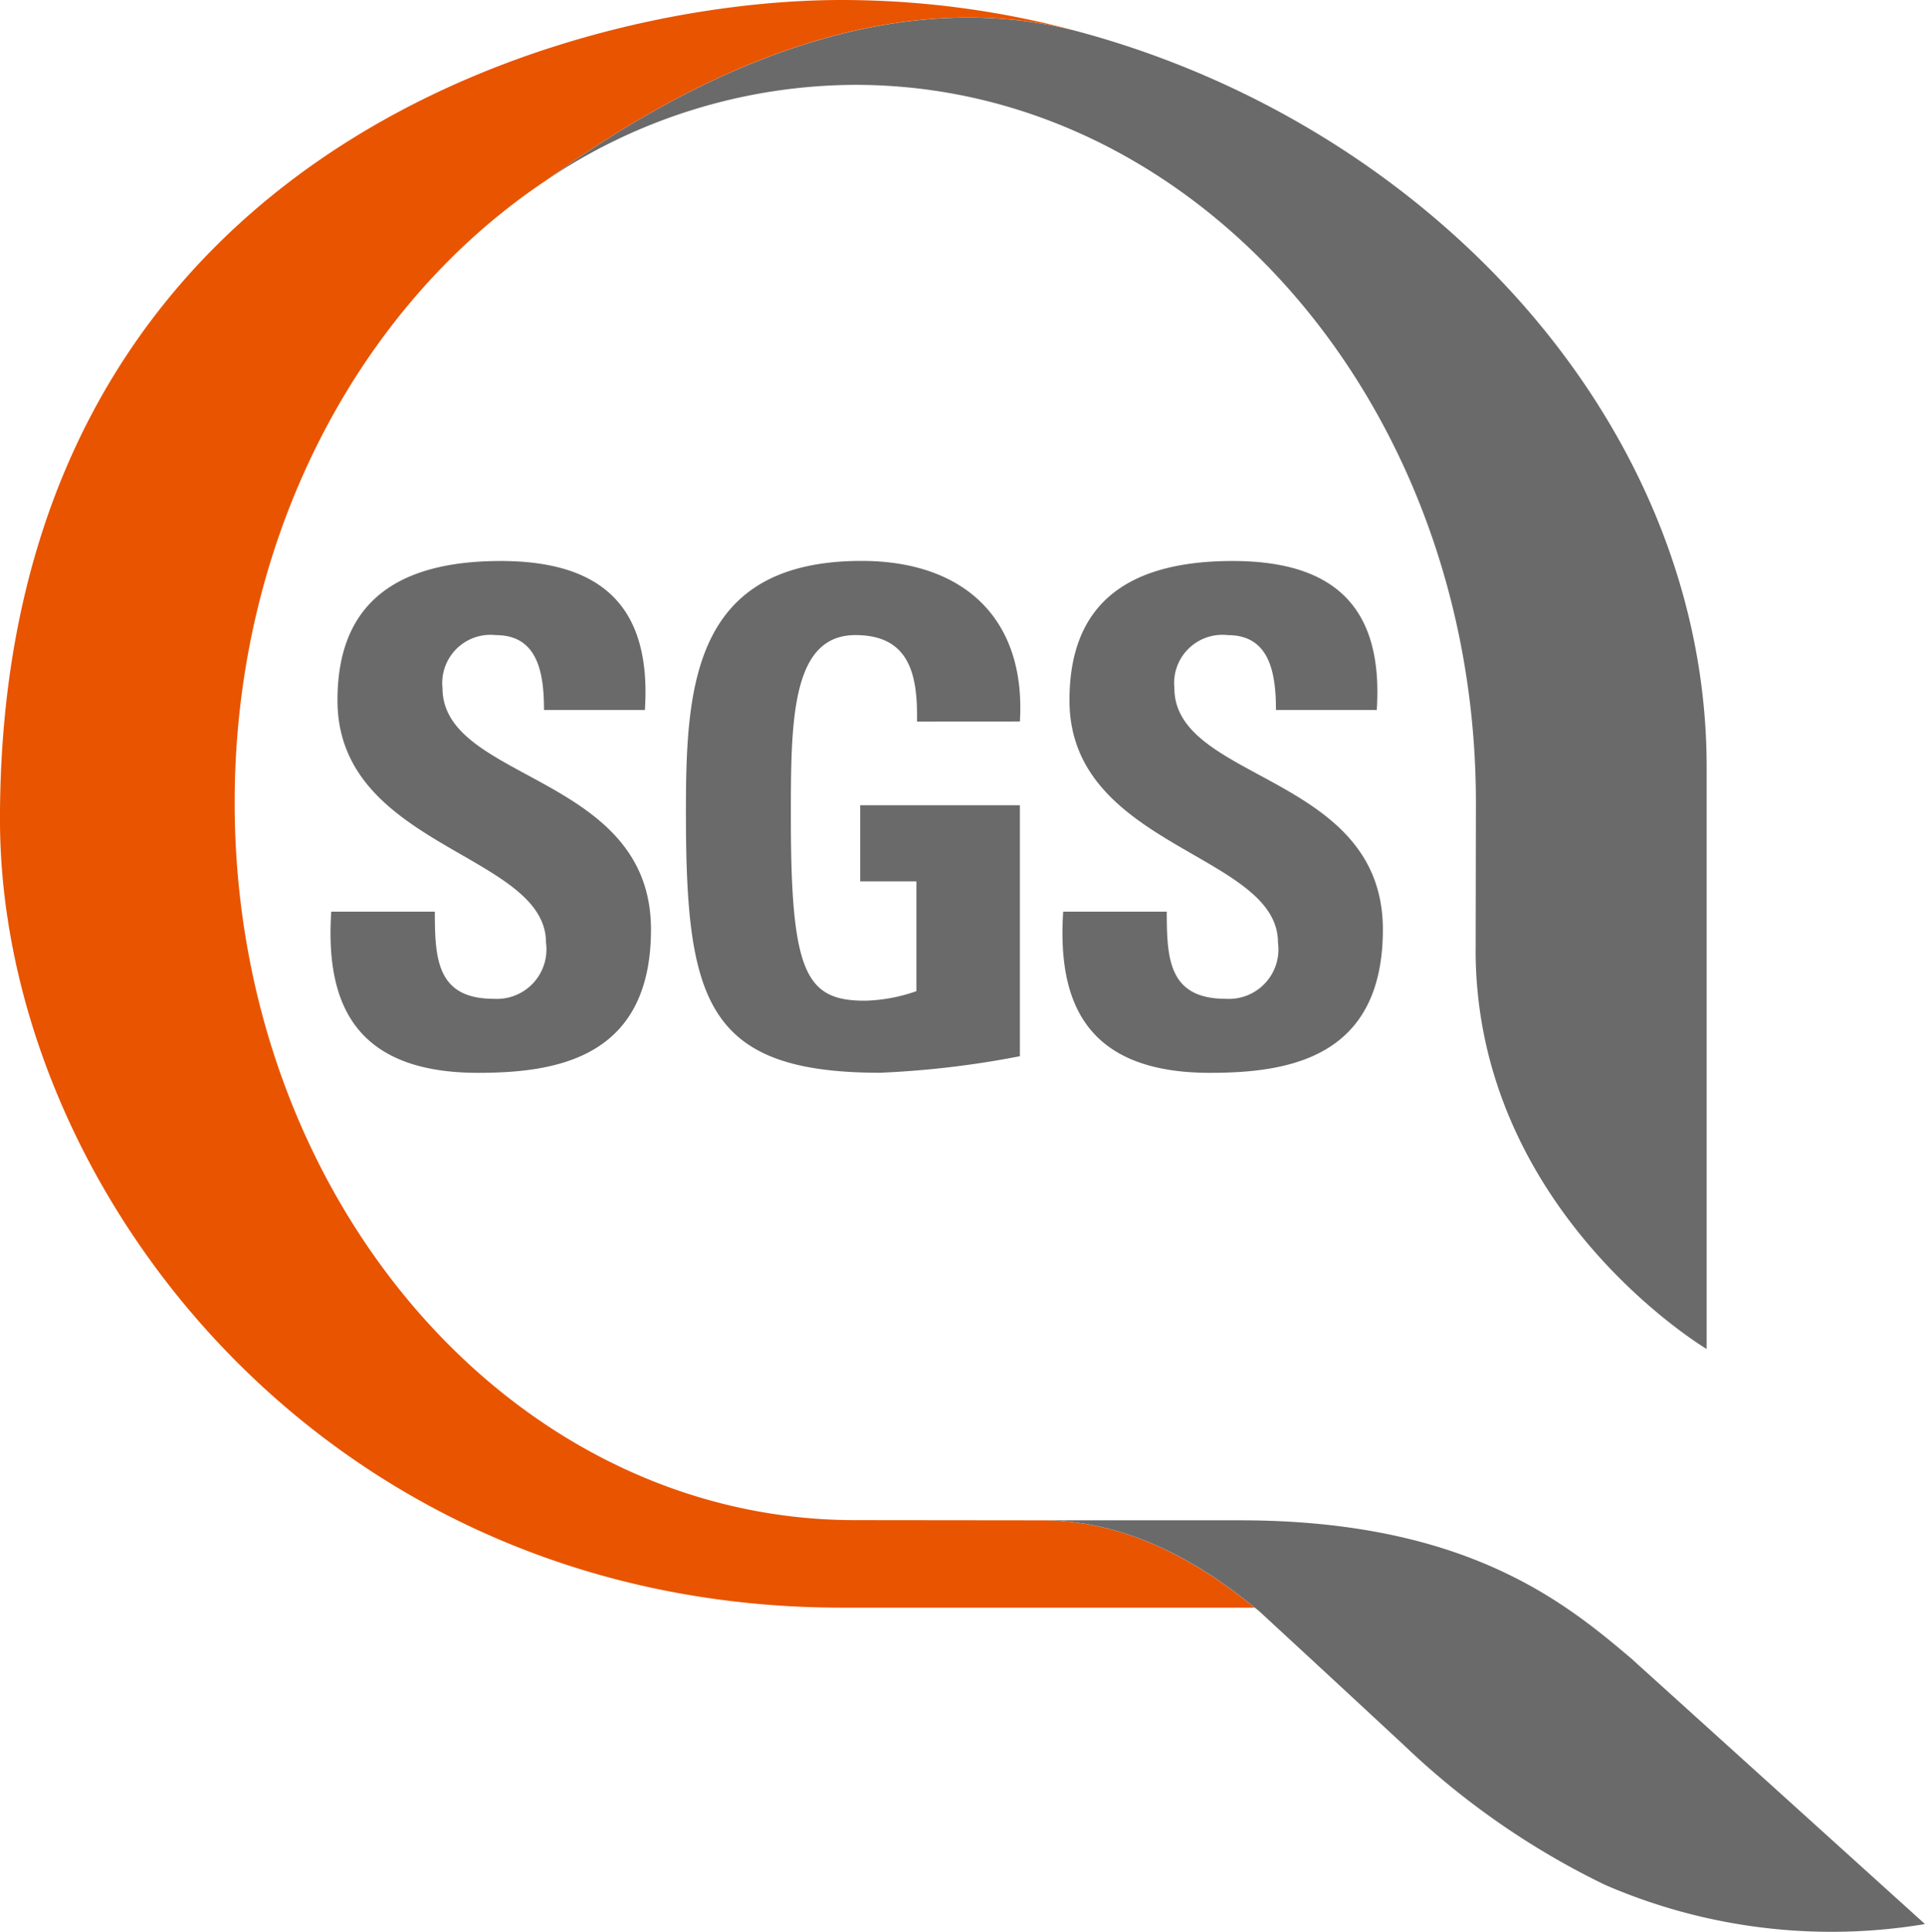
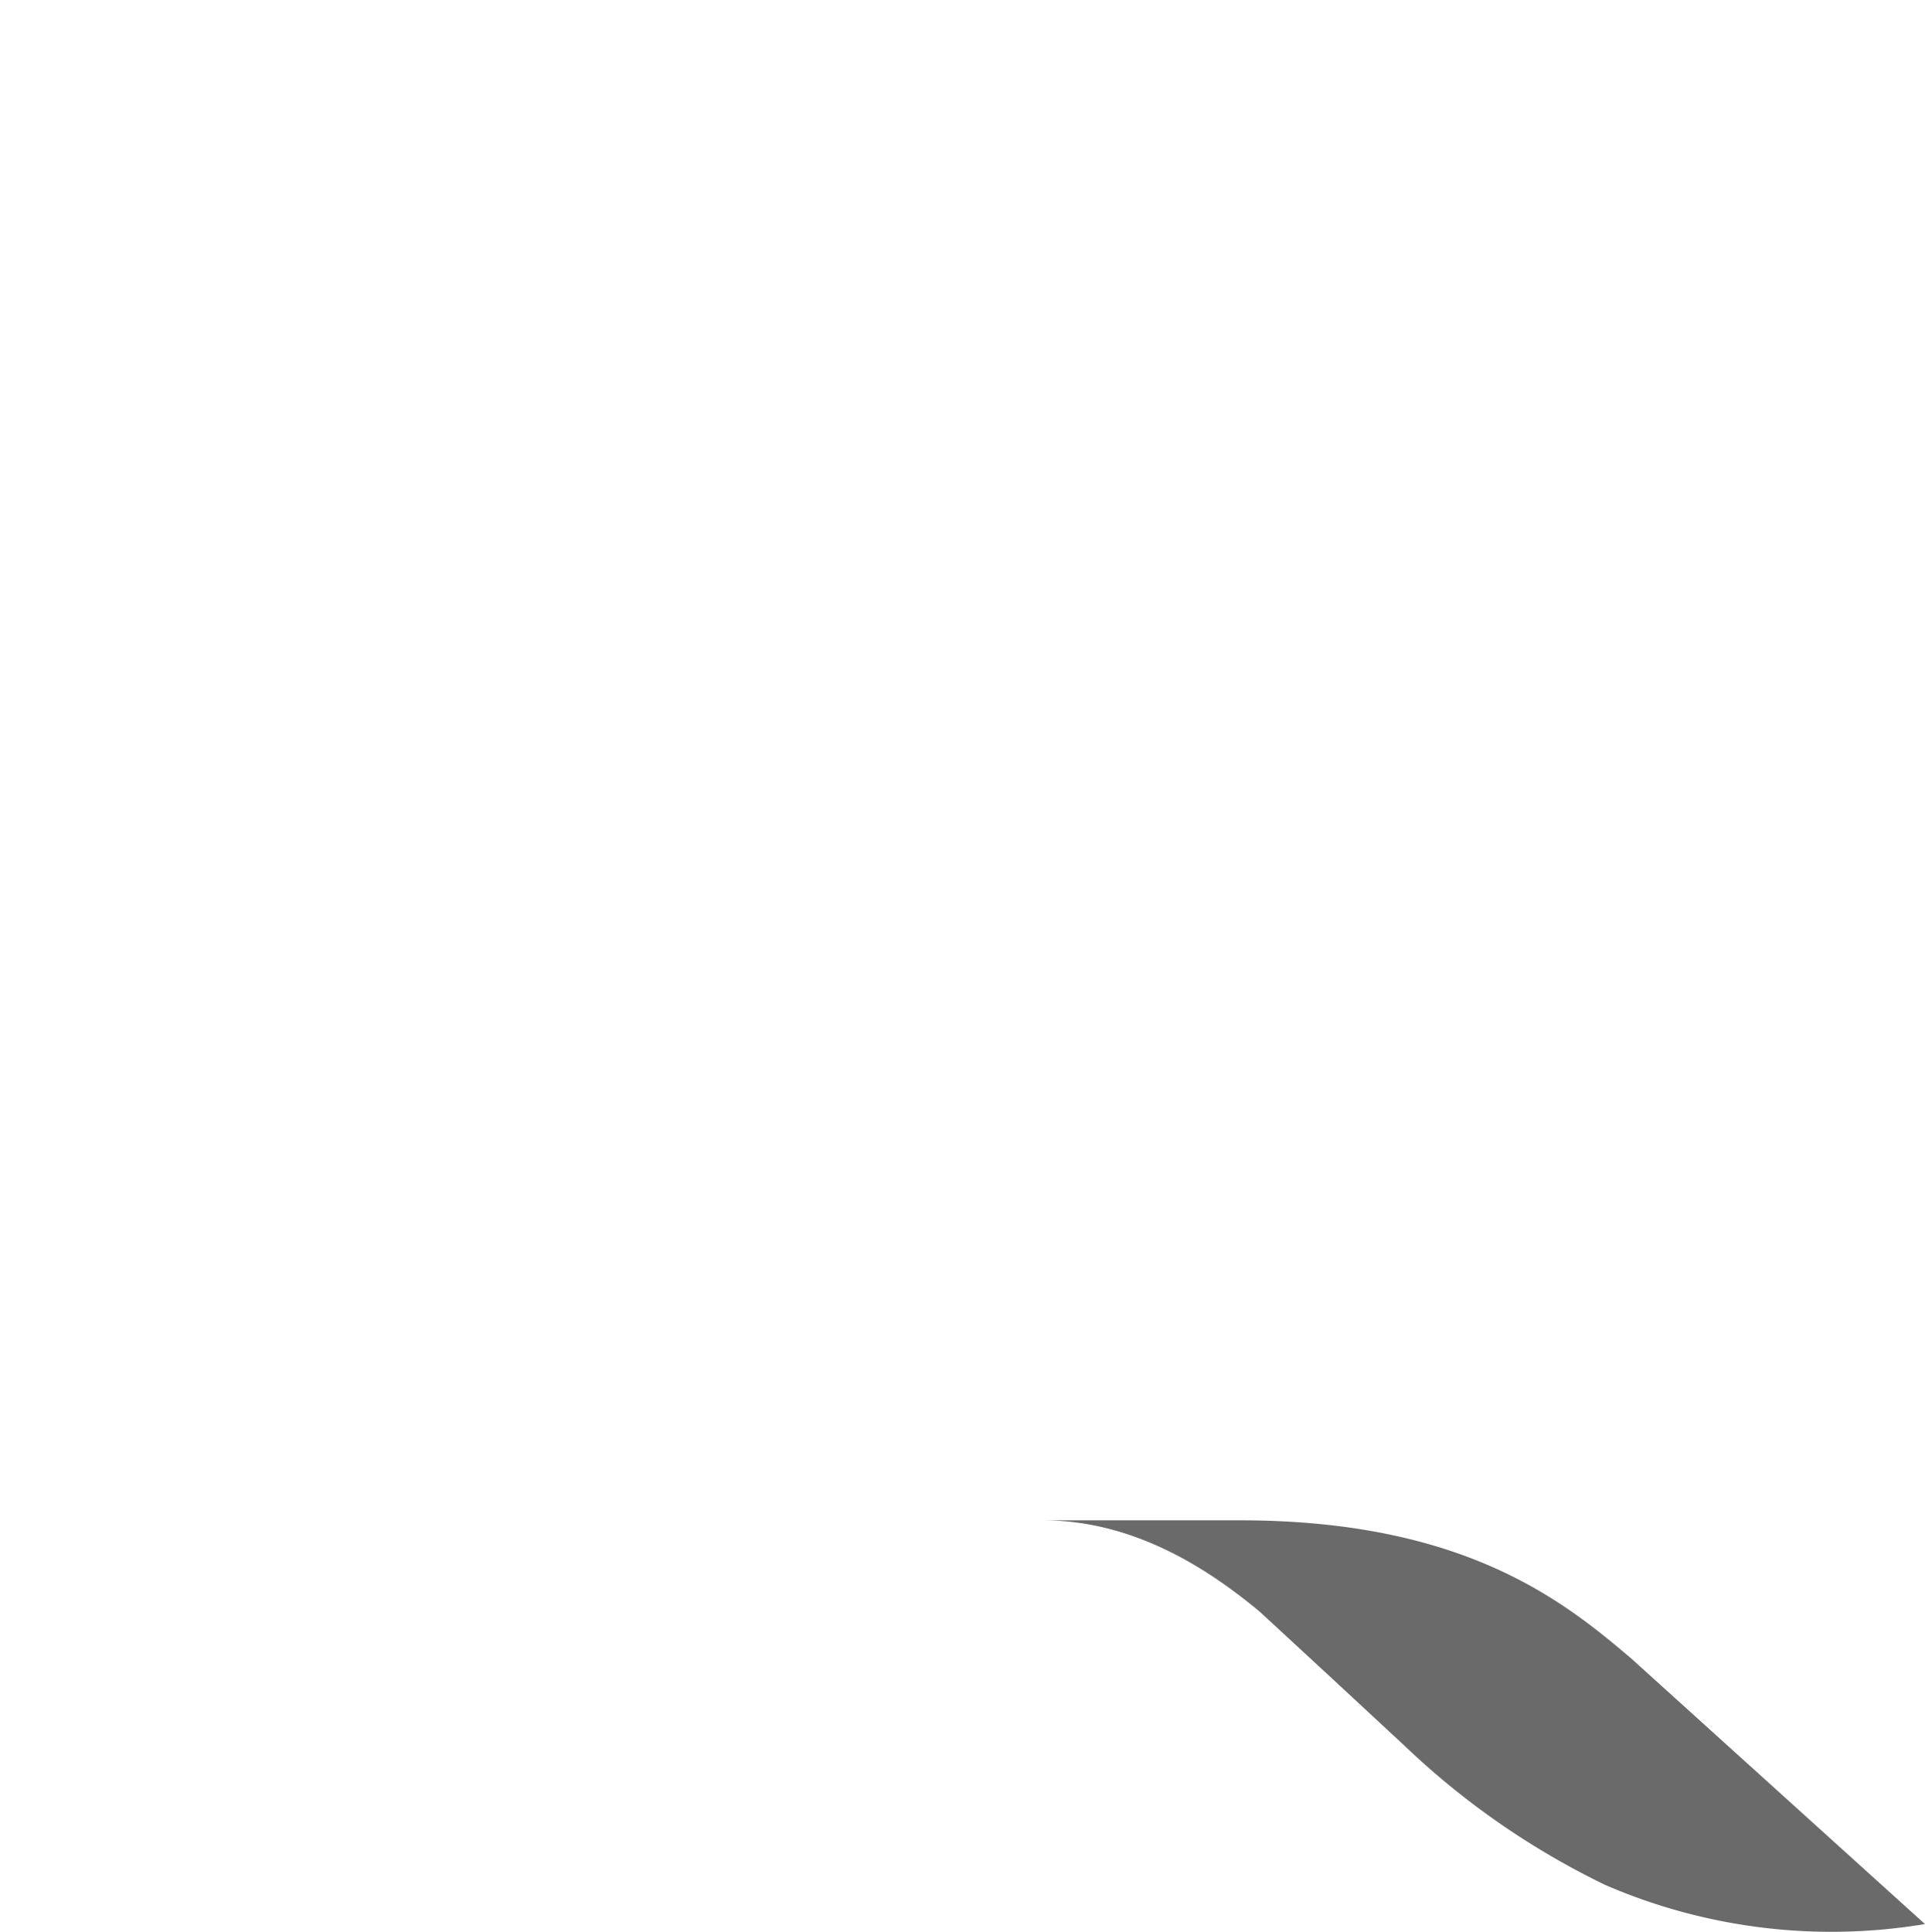
<svg xmlns="http://www.w3.org/2000/svg" id="组_81434" data-name="组 81434" width="88.635" height="88.961" viewBox="0 0 88.635 88.961">
  <defs>
    <clipPath id="clip-path">
      <rect id="矩形_37241" data-name="矩形 37241" width="88.635" height="88.962" fill="none" />
    </clipPath>
  </defs>
  <g id="组_79040" data-name="组 79040" clip-path="url(#clip-path)">
-     <path id="路径_54981" data-name="路径 54981" d="M290.675,50.9c0,12.058,10.638,18.378,10.638,18.378v-26.8c0-15.632-12.551-29.359-28.714-33.8-10.6-2.911-20.81,3.994-24.785,6.837a25.55,25.55,0,0,1,14.3-4.441c15.78,0,28.575,14.8,28.575,33.044,0,.205-.012,6.783-.012,6.783" transform="translate(-222.732 -7.167)" fill="#6a6a6a" />
-     <path id="路径_54982" data-name="路径 54982" d="M157.151,278.768c-5.906,0-7.012-3.478-6.758-7.421h4.77c0,2.179.094,4.013,2.717,4.013a2.281,2.281,0,0,0,2.4-2.592c0-4.11-9.6-4.361-9.6-11.151,0-3.572,1.707-6.415,7.515-6.415,4.642,0,6.953,2.088,6.639,6.859h-4.645c0-1.7-.283-3.446-2.211-3.446a2.222,2.222,0,0,0-2.463,2.433c0,4.327,9.6,3.95,9.6,11.12,0,5.905-4.33,6.6-7.962,6.6" transform="translate(-135.141 -229.372)" fill="#6a6a6a" />
-     <path id="路径_54983" data-name="路径 54983" d="M322.672,262.591c.035-2.113-.315-3.981-2.836-3.981-2.972,0-2.972,4.013-2.972,8.434,0,7.135.692,8.4,3.409,8.4a7.624,7.624,0,0,0,2.371-.44V269.95h-2.588v-3.506h7.353V278a43.129,43.129,0,0,1-6.437.761c-8.025,0-8.94-3.318-8.94-11.972,0-5.748.283-11.594,8.088-11.594,4.67,0,7.575,2.623,7.289,7.393Z" transform="translate(-280.449 -229.369)" fill="#6a6a6a" />
-     <path id="路径_54984" data-name="路径 54984" d="M490.126,278.768c-5.905,0-7.009-3.478-6.758-7.421h4.77c0,2.179.094,4.013,2.72,4.013a2.281,2.281,0,0,0,2.4-2.592c0-4.11-9.6-4.361-9.6-11.151,0-3.572,1.7-6.415,7.513-6.415,4.645,0,6.95,2.088,6.636,6.859h-4.642c0-1.7-.286-3.446-2.214-3.446a2.222,2.222,0,0,0-2.463,2.433c0,4.327,9.6,3.95,9.6,11.12,0,5.905-4.324,6.6-7.962,6.6" transform="translate(-434.415 -229.372)" fill="#6a6a6a" />
-     <path id="路径_54985" data-name="路径 54985" d="M39.381,69.991C23.6,69.991,10.806,55.2,10.806,36.949c0-12.22,5.742-22.886,14.276-28.6C29.057,5.5,39.268-1.406,49.868,1.509A41.8,41.8,0,0,0,38.762,0C25.69,0,0,7.506,0,37.72c0,16.919,14.868,36.3,38.761,36.3H57.774C55.545,72.211,52.183,70,48.02,70Z" transform="translate(-0.001 0)" fill="#e85400" />
    <path id="路径_54986" data-name="路径 54986" d="M501.607,698.08l13.44,12.151a26.214,26.214,0,0,1-14.72-1.8,36.136,36.136,0,0,1-9.232-6.4c-3.814-3.54-4.233-3.924-6.692-6.195-2.223-1.843-5.67-4.195-9.971-4.195h9.075c10.468,0,15.034,3.83,18.1,6.434" transform="translate(-426.413 -621.642)" fill="#6a6a6a" />
  </g>
</svg>